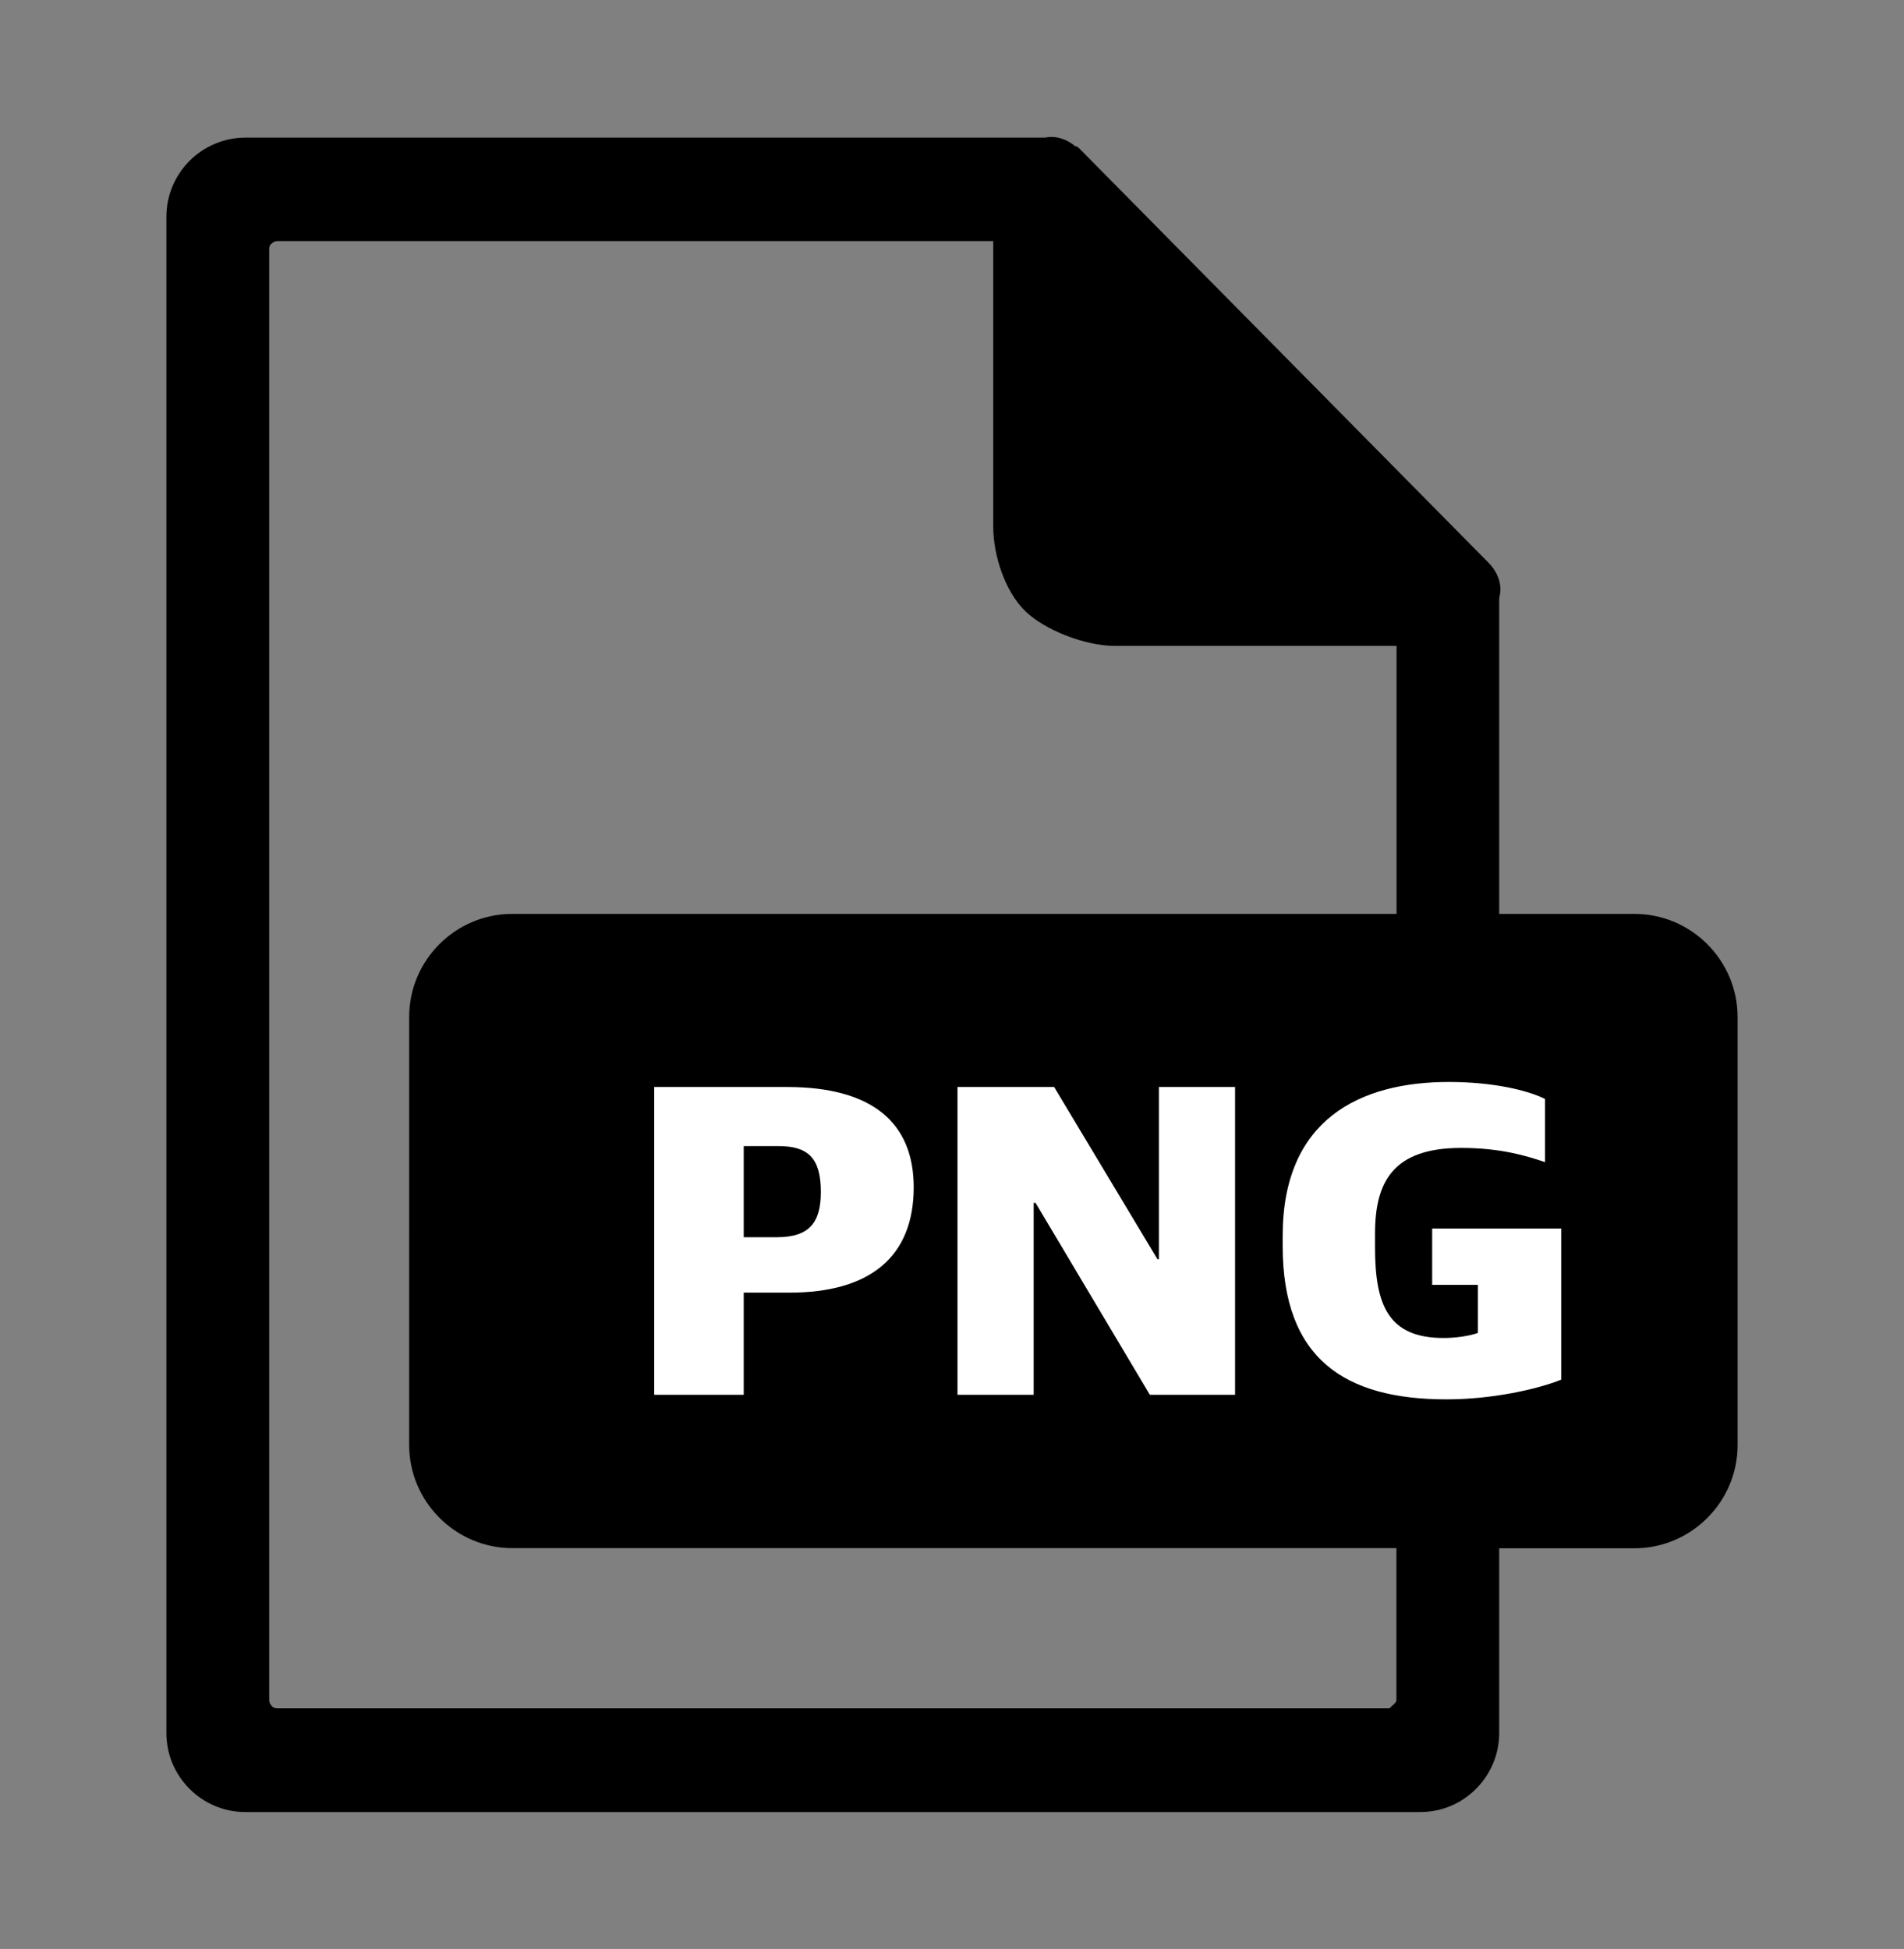
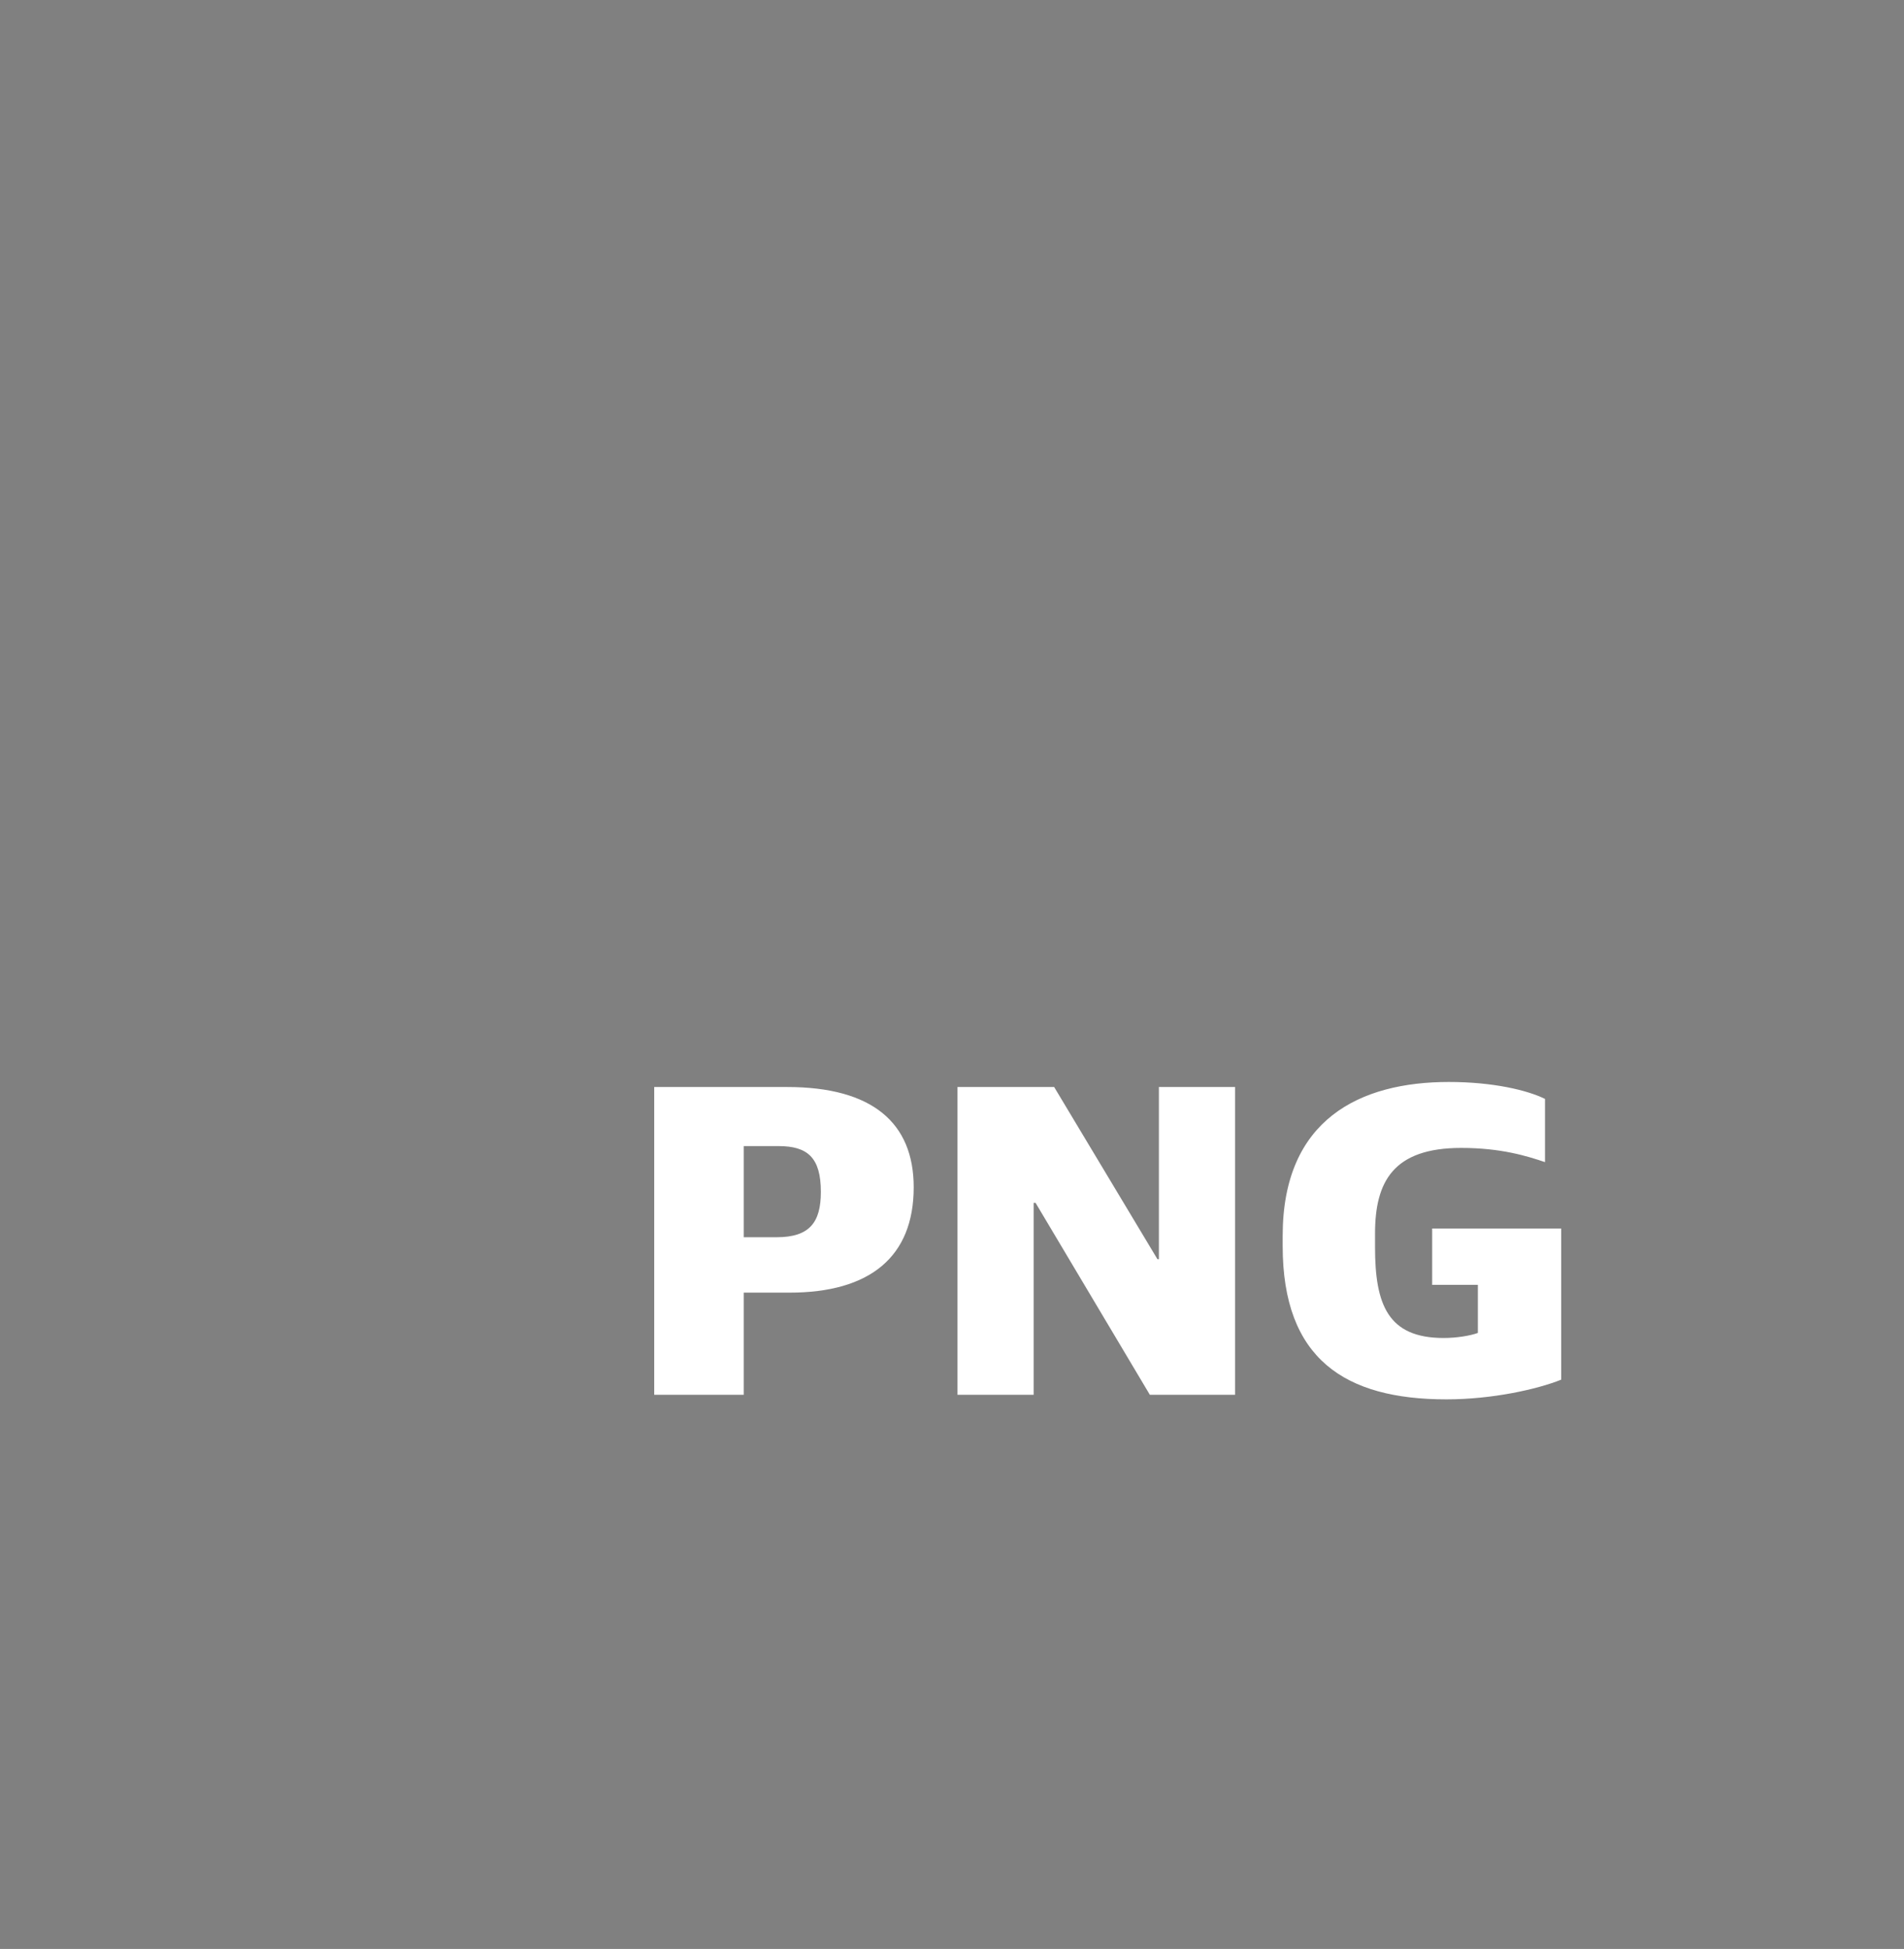
<svg xmlns="http://www.w3.org/2000/svg" xml:space="preserve" width="25.857mm" height="26.467mm" version="1.1" style="shape-rendering:geometricPrecision; text-rendering:geometricPrecision; image-rendering:optimizeQuality; fill-rule:evenodd; clip-rule:evenodd" viewBox="0 0 2585.72 2646.68">
  <rect x="0" y="0" width="2585.72" height="2646.68" fill="#808080" stroke="none" />
  <defs>
    <style type="text/css">
   
    .fil0 {fill:black}
    .fil1 {fill:white;fill-rule:nonzero}
   
  </style>
  </defs>
  <g id="Layer_x0020_1">
-     <path class="fil0" d="M1475.66 703.69l0 -352.26 396.68 401.68 -347.26 -0.01c-13.7,0 -25.55,-5.91 -34.99,-14.44 -8.51,-8.5 -14.43,-21.28 -14.43,-34.97l0 0z" />
-     <path class="fil0" d="M2035.98 1241.06l183.81 0c77.01,0 139.94,63.11 139.94,139.93l0 581.62c0,76.82 -63.11,139.94 -139.94,139.94l-183.81 -0.01 0 250.82c0,29.81 -12.04,56.28 -31.47,75.9 -19.63,19.62 -46.09,31.47 -75.9,31.47 -544.96,0 -1047.52,0 -1595.25,0 -29.81,0 -56.28,-11.85 -75.9,-31.47 -19.62,-19.62 -31.47,-46.09 -31.47,-75.9l0.01 -2059.13c0,-29.81 12.03,-56.27 31.47,-75.9 19.62,-19.62 46.83,-31.47 75.9,-31.47l1086.94 0c2.4,-0.92 4.99,-0.92 7.59,-0.92 11.84,0 23.87,5.18 32.39,12.77l1.66 0c1.67,0.92 2.59,1.67 4.27,3.33l555.14 562c9.44,9.43 16.29,22.21 16.29,36.65 0,4.26 -0.93,7.59 -1.67,12.03l0 428.34zm-1340.37 0l1200.98 0 0 -363.93 -382.62 0c-40.16,0 -96.07,-21.66 -122.54,-48.13 -26.47,-26.47 -42.56,-74.23 -42.56,-114.21l-0.01 -387.43 -972.18 0c-3.33,0 -5.93,1.67 -7.59,3.33 -2.78,1.85 -3.53,4.26 -3.53,7.78l0 1970.47c0,2.59 1.67,5.93 3.34,7.6 1.66,2.58 5.18,3.32 7.58,3.32 421.68,0 1075.29,0 1508.81,0 3.34,0 3.16,-1.67 5.01,-3.32 2.58,-1.67 6.1,-5.19 6.1,-7.6l0 -206.59 -1200.79 0c-76.64,0 -139.94,-62.93 -139.94,-139.94l0.01 -581.6c0,-76.83 62.93,-139.75 139.93,-139.75z" />
    <path class="fil1" d="M1010.02 1680.14l0 -123.77 47.2 0c39.44,0 57.55,15.55 57.55,62.19 0,41.67 -15.52,61.58 -60.13,61.58l-44.62 0zm-121.56 213.95l121.56 0 0 -138.7 62.07 0c109.27,0 168.76,-48.51 168.76,-143.05 0,-87.69 -56.25,-136.2 -171.99,-136.2l-180.4 0 0 417.95zm411.86 0l103.46 0 0 -260.6 2.58 0 155.18 260.6 115.73 0 0 -417.95 -103.44 0 0 233.85 -1.95 0 -140.3 -233.85 -131.26 0 0 417.95zm664.02 6.22c62.08,0 123.51,-13.69 155.83,-26.75l0 -205.24 -175.22 0 0 76.5 62.07 0 0 65.3c-10.35,3.74 -28.44,6.85 -46.55,6.85 -75.65,0 -93.11,-45.41 -93.11,-123.15l0 -18.66c0,-70.28 24.57,-116.3 117.03,-116.3 54.32,0 89.87,11.19 113.8,19.28l0 -85.83c-23.93,-11.82 -70.48,-23.01 -130.61,-23.01 -120.26,0 -225.65,50.37 -225.65,208.97l0 13.68c0,153.63 84.7,208.36 222.41,208.36z" />
  </g>
</svg>